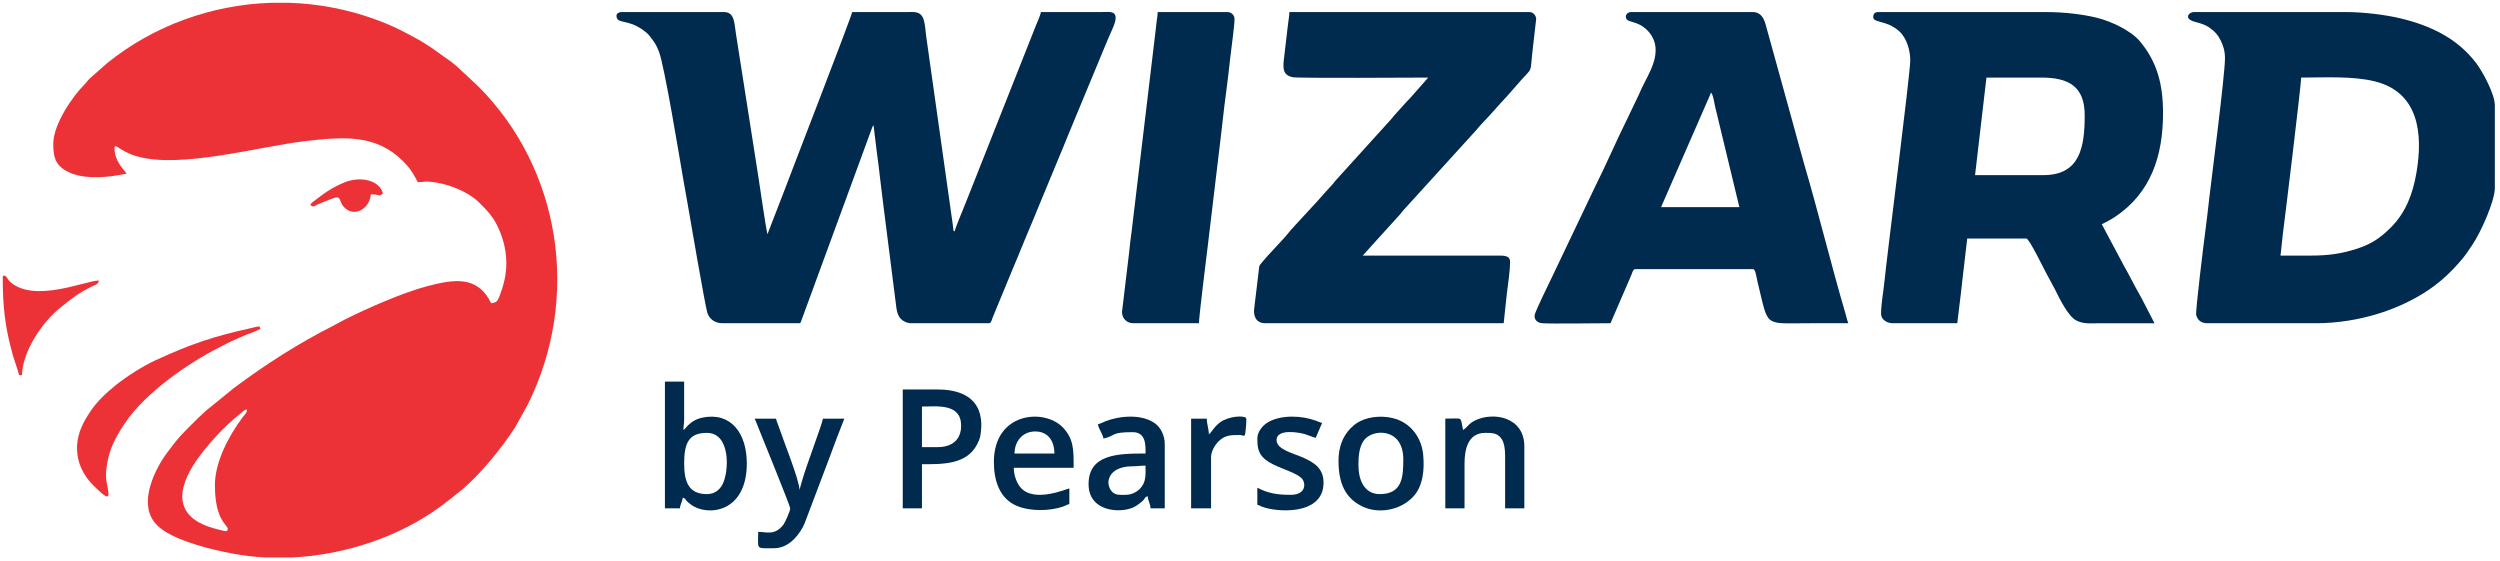
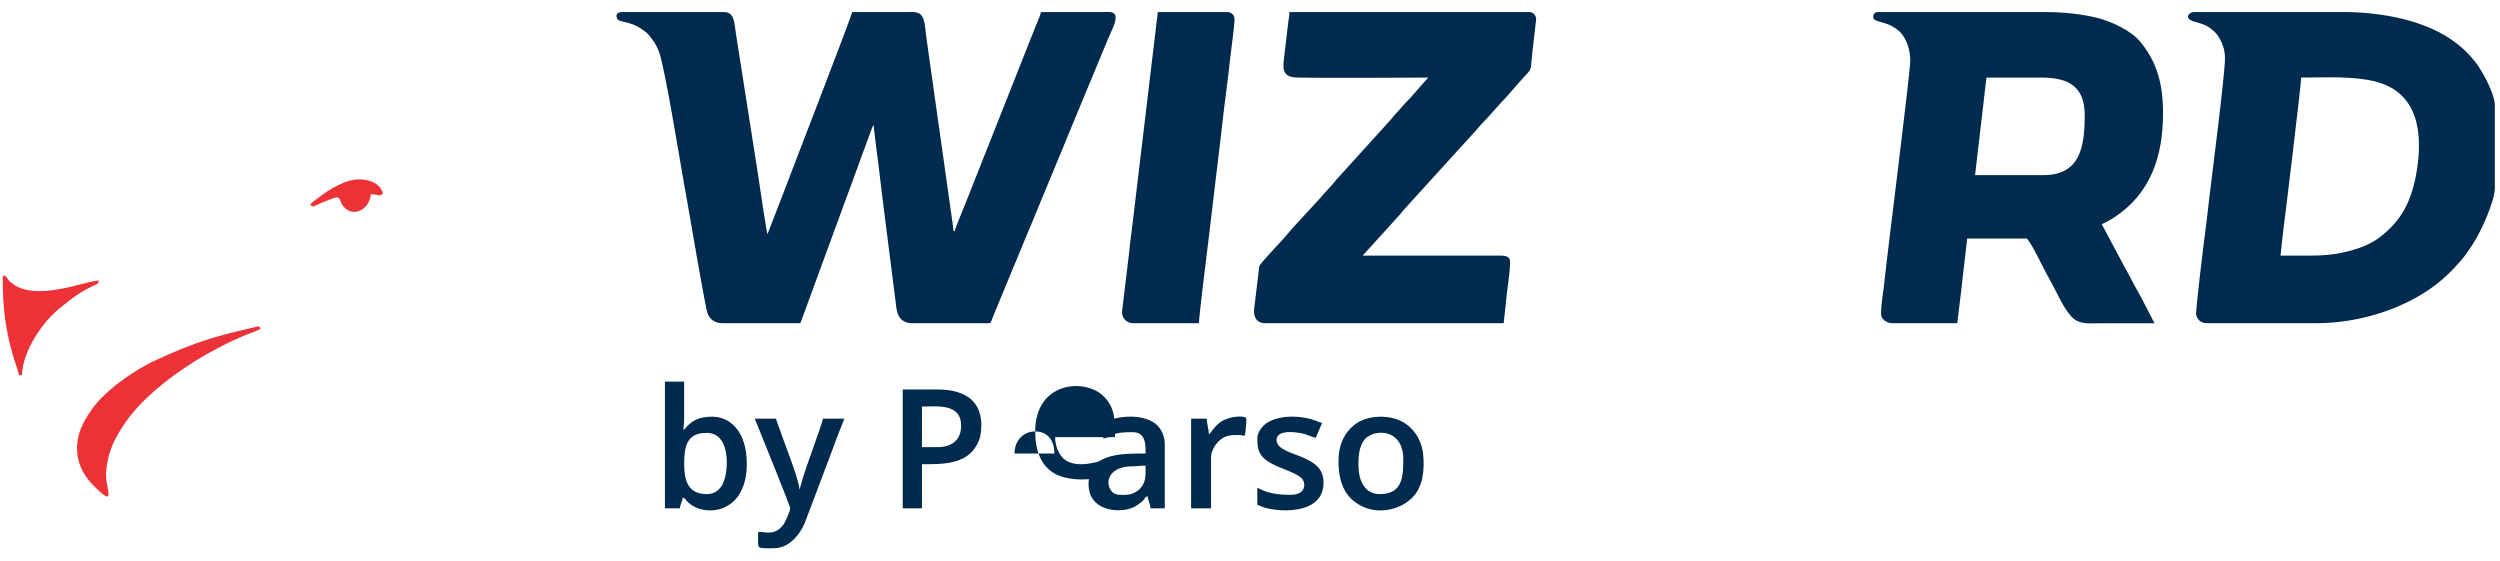
<svg xmlns="http://www.w3.org/2000/svg" viewBox="0 0 624 140" height="140" width="624" xml:space="preserve" id="svg2">
  <defs id="defs6" />
  <g transform="matrix(1.333,0,0,-1.333,0,140)" id="g10">
    <g transform="scale(0.1)" id="g12">
-       <path id="path14" style="fill:#ed3237;fill-opacity:1;fill-rule:evenodd;stroke:none" d="m 402.418,142.387 c 0,-67.735 23.996,-74.09 23.996,-82.66 0,-6.52 -7.488,-3.359 -12.766,-2.129 -23.238,5.441 -48.781,13.539 -62.886,33.137 -32.227,44.778 26.449,112.848 54.008,142.629 15.253,16.489 28.386,29.02 46.222,43.106 4.613,3.644 5.571,5.879 11.422,7.242 -0.152,-6.902 -2.344,-7.129 -8.57,-15.426 C 429.059,235.23 402.418,185.484 402.418,142.387 Z M 507.035,1045 h 35.207 c 53.672,-1.79 107.371,-11.84 159,-30.49 35.953,-13 54.43,-23.061 86.906,-41.084 3.997,-2.215 5.844,-3.828 9.821,-6.18 3.941,-2.324 6.367,-3.973 9.761,-6.238 l 37.344,-26.653 c 2.836,-2.167 5.91,-4.558 8.906,-7.089 l 41.411,-38.59 C 1049.45,734.625 1088.65,493.57 987.719,291.711 L 964.797,250.637 C 940.973,212.84 897.402,159.215 861.254,130.188 849.102,120.422 837.934,111.523 825.27,102.18 748.414,45.48 646.988,11.34 547.188,6.391 h -49.891 c -21.445,1.098 -42.613,3.621 -63.227,7.656 -24.406,4.781 -45.09,9.344 -66.484,16.176 -26.422,8.445 -63.445,21.199 -79.867,44.129 -27.539,38.453 3.472,99 25.168,128.23 24.164,32.559 28.535,35.371 57.863,64.797 5.691,5.711 10.406,9.105 15.984,14.687 l 50.731,41.258 c 61.058,45.555 120.91,83.817 189.406,118.582 l 19.981,10.684 c 41.718,20.859 108.211,50.058 152.882,61.765 50.883,13.34 94.922,20.243 119.989,-31.988 10.703,2.492 11.394,-0.234 20.519,27.473 13.383,40.629 9.164,80.805 -9.402,118.301 -9.246,18.679 -20.219,29.5 -34.09,43.238 -18.191,18.031 -51.852,32.586 -79.07,36.926 -22.86,3.648 -22.672,0.996 -35.282,0.715 -6.242,11.8 -12.82,24.007 -22.328,33.668 l -5.129,5.539 c -50.269,50.25 -109.378,46.332 -181.753,38.011 -87.391,-10.047 -235.782,-52.746 -317.918,-28.379 -31.809,9.438 -40.84,26.305 -40.84,15.161 0,-24.582 16.164,-38.293 22.664,-48 -4.766,-0.395 -9.692,-1.852 -14.653,-2.68 -31.226,-5.227 -70.664,-7.453 -97.793,7.562 -22.816,12.629 -24.882,29.301 -24.882,51.114 0,37.664 37.726,90.511 57.687,110.308 4.242,4.207 5.719,7.137 9.953,11.371 l 33.266,29.399 C 288.223,1002.68 396.559,1041.27 507.035,1045" />
      <path id="path16" style="fill:#002a4e;fill-opacity:1;fill-rule:evenodd;stroke:none" d="m 1154.38,1021 c 0,-16.44 19.37,-5.71 48.55,-26.105 4.42,-3.086 9.86,-7.356 12.81,-11.192 8.2,-10.672 12.55,-15.469 18.07,-29.922 10.61,-27.75 38.5,-198.437 46.26,-243.062 2.19,-12.614 5.16,-28.012 7.25,-40.742 4.04,-24.547 32.72,-189.661 36.88,-204.438 3.43,-12.148 13.84,-20.504 28.83,-20.504 h 142.66 c 3.27,0 2.63,-1.164 6.13,8.535 l 130.98,357 c 1.29,3.383 0.9,2.828 2.88,5.114 l 5.93,-48.746 c 2.4,-16.524 4.29,-32.532 6.08,-48.583 3.64,-32.851 8.22,-65.167 12.23,-98.421 l 18.62,-146.711 c 1.14,-7.871 3.35,-14.879 8.06,-19.93 4.05,-4.336 11.81,-8.258 19.75,-8.258 h 145.32 c 4.83,0 4.62,5.61 8.88,15.121 l 37.01,89.645 c 5.25,12.48 9.78,23.07 14.86,35.808 9.65,24.18 19.69,46.418 29.34,70.653 l 44.12,106.543 c 5.5,12.273 9.4,23.547 14.75,35.918 l 59.41,143.238 c 4.9,12.402 9.91,23.324 14.87,35.801 6.8,17.113 25.28,47.078 4.66,49.828 -4.58,0.61 -13.53,0.08 -18.58,0.08 H 1949 c -0.44,-5.21 -7.22,-20.06 -9.33,-25.33 L 1807.68,669.023 c -3.09,-7.71 -19.59,-46.937 -20,-51.996 -4.53,3.317 -1.82,-0.363 -2.86,6.477 -0.54,3.551 -0.58,4.652 -1.07,8.258 l -48.83,345.82 c -4.19,28.428 -1.35,50.058 -25.84,50.148 l -113.4,-0.06 c -0.59,-7.17 -122.56,-321.514 -128.49,-338.15 l -30.16,-77.829 c -4.08,17.493 -13.67,87.196 -16.94,107.055 l -42.1,268.547 c -3.15,18.697 -1.89,40.377 -22.29,40.377 h -191.99 c -4.5,0 -9.33,-2.36 -9.33,-6.67" />
      <path id="path18" style="fill:#002a4e;fill-opacity:1;fill-rule:evenodd;stroke:none" d="m 4327.54,571.695 h -57.34 l 4.41,40.93 c 3.77,28.57 34.26,278.98 34.26,292.387 45.23,0 96.68,3.14 138.14,-7.184 81.81,-20.375 90.22,-97.293 77.86,-170.148 -6.76,-39.817 -19.76,-75.098 -48.34,-103.653 -18.42,-18.406 -35.18,-30.175 -61.15,-38.847 -29.47,-9.832 -55.04,-13.485 -87.84,-13.485 z m -161.33,369.313 c 0,-30.844 -25.73,-230.067 -29.22,-260.098 -2.47,-21.351 -4.61,-41.57 -7.54,-63.113 -2.15,-15.777 -18.85,-151.027 -17.15,-157.313 2.58,-9.586 9.26,-15.449 20.58,-15.449 h 203.99 c 79.42,0 163.01,26.051 222.47,70.84 17.36,13.07 32.45,27.941 46.55,44.117 11.09,12.723 14.23,17.977 23.77,32.227 16.21,24.215 41.86,81.883 41.86,106.136 v 154.657 c 0,20.758 -22.07,61.894 -34.67,78.664 -34.71,46.199 -85.15,70.694 -142.38,84.274 -27.67,6.57 -67.29,11.72 -101.6,11.72 h -285.32 c -8.48,0 -19.67,-12.1 1.86,-18.14 12.81,-3.6 19.68,-5.07 29.22,-12.108 8.87,-6.551 13.98,-11.91 19.16,-22.176 4.94,-9.785 8.42,-20.105 8.42,-34.238" />
      <path id="path20" style="fill:#002a4e;fill-opacity:1;fill-rule:evenodd;stroke:none" d="m 3826.23,722.355 h -127.99 l 21.33,182.657 h 102.66 c 51.18,0 81.33,-16.438 81.33,-70.664 0,-60.395 -9.22,-111.993 -77.33,-111.993 z m -318.65,295.985 c 0,-11.6 24.39,-5.15 48.34,-26.324 14.21,-12.555 20.99,-35.645 20.99,-55.008 0,-24.16 -44.41,-372.438 -48.12,-411.856 -1.95,-20.629 -6.54,-42.824 -6.54,-62.785 0,-10.137 10.95,-17.332 21.33,-17.332 h 121.33 l 4.77,39.227 c 1.87,13.758 3.09,26.277 4.56,39.437 l 9.33,79.992 h 110.66 c 5.48,0 33.27,-57.808 36.06,-62.601 l 17.26,-32.067 c 8.35,-16.918 24.95,-51.472 40.84,-59.156 14.15,-6.84 26.18,-4.832 45.83,-4.832 33.33,0 66.67,0 100,0 l -24.06,46.606 c -4.17,7.172 -8.07,14.629 -12.37,22.297 l -12.46,23.542 c -2.37,4.829 -3.75,6.731 -6.2,11.122 l -43.58,81.753 c 9.06,4.79 16.11,8.047 24.82,13.864 66.63,44.535 89.84,113.406 89.84,194.129 0,54.281 -11.17,96.058 -43.05,134.265 -16.82,20.164 -53.12,37.687 -81.97,44.687 -25.55,6.19 -60.23,10.37 -92.3,10.37 h -315.98 c -6.22,0 -9.33,-3.11 -9.33,-9.33" />
-       <path id="path22" style="fill:#002a4e;fill-opacity:1;fill-rule:evenodd;stroke:none" d="m 3203.6,877.012 c 4.23,-3.102 6.42,-20.102 7.72,-25.61 l 45.61,-189.047 h -146.66 l 28.76,65.903 c 2.37,5.703 3.88,8.5 6.1,13.902 l 52.68,120.637 c 1.84,4.152 4.89,10.387 5.79,14.215 z m -187.99,-431.977 39.03,90.297 c 1.68,3.992 2.95,11.031 7.63,11.031 h 219.99 c 5.2,0 6.15,-13.968 9.06,-25.601 21.22,-84.821 8.91,-75.727 98.93,-75.727 23.56,0 47.11,0 70.67,0 -1.81,3.754 -3.9,13.133 -5.18,17.488 -26.74,90.903 -50.51,188.77 -77.33,279.985 -7.3,24.82 -13.39,49.16 -20.44,74.215 l -51.7,186.967 c -3.24,11.9 -9.04,23.98 -24.01,23.98 h -227.99 c -10.21,0 -13.22,-10.85 -6.24,-15.54 2.82,-1.88 13.63,-3.47 23.32,-8.71 13.45,-7.275 24.61,-20.686 27.7,-36.299 6.47,-32.703 -18.01,-63.582 -30.3,-93.922 l -20.7,-43.297 c -20.15,-40.23 -41.76,-90.578 -61.77,-130.218 L 2904.06,527.25 c -4.82,-9.586 -28.65,-58.93 -30.19,-65.934 -1.96,-8.921 4.05,-15.472 13.74,-16.285 15.16,-1.277 104.65,0.004 128,0.004" />
      <path id="path24" style="fill:#002a4e;fill-opacity:1;fill-rule:evenodd;stroke:none" d="m 2674.29,905.012 -34.97,-39.696 c -2.21,-2.226 -3.93,-3.597 -5.96,-6.031 l -24,-26.664 c -2.68,-3.207 -2.91,-4.16 -6.04,-7.297 L 2501.29,712.707 c -2.83,-3.055 -3.15,-4.316 -5.97,-7.371 l -12.08,-13.254 c -13.9,-16.621 -63.79,-68.82 -71.6,-79.055 -7.6,-9.964 -39.52,-42.507 -48.01,-53.316 -6.55,-8.32 -5.5,-4.848 -6.89,-18.441 l -8.19,-67.844 c -2.1,-14.492 3.09,-28.391 20.43,-28.391 h 446.64 l 5.9,55.434 c 2.08,15.324 6.1,44.922 6.1,59.226 0,12.278 -11.44,12.055 -23.99,12.004 l -252,-0.004 70.35,77.645 c 2.66,2.875 2.82,3.824 5.32,6.676 l 136.52,150.132 c 7.19,9.008 15.55,17.286 23.48,25.848 l 23.33,25.996 c 11.25,11.09 35.44,40.594 47.3,52.707 10.6,10.844 7.95,10.926 11.02,38.309 l 7.55,66.202 c -0.84,6.83 -5.82,12.46 -12.88,12.46 H 2414.3 c 0,-7.85 -1.86,-15.61 -2.54,-22.79 l -8.01,-68.005 c -1.72,-17.074 -0.23,-27.566 16.6,-31.156 10.55,-2.254 231.42,-0.707 253.94,-0.707" />
      <path id="path26" style="fill:#002a4e;fill-opacity:1;fill-rule:evenodd;stroke:none" d="m 2122.32,445.035 h 122.66 c 0,11.965 14.57,128.914 16.25,142.41 l 25.33,211.993 c 2.9,23.296 5.12,47.222 8.5,71.492 3.36,24.144 5.91,47.629 8.59,71.414 1.67,14.828 7.99,60.736 7.99,71.996 0,7.48 -5.84,13.33 -13.32,13.33 h -130.66 c 0,-6.16 -1.03,-11.7 -1.92,-18.08 -0.95,-6.84 -1.44,-12.621 -2.2,-19.137 l -44.65,-373.988 c -1.78,-13.024 -3.5,-25.945 -4.53,-38.141 l -13.42,-111.992 c -0.1,-12.555 8.99,-21.297 21.38,-21.297" />
      <path id="path28" style="fill:#ed3237;fill-opacity:1;fill-rule:evenodd;stroke:none" d="m 198.43,161.051 c 0,9.457 2.289,22.379 4.086,30.582 5.773,26.34 19.886,49.781 34.586,70.738 37.804,53.902 115.328,108.34 176.875,139.113 8.211,4.106 15.718,8.383 24.054,11.938 8.645,3.691 15.625,7.043 24.18,10.484 7.98,3.215 18.016,6.485 25.539,10.461 -2.617,4.949 -0.211,5.071 -5.566,4.395 -2.356,-0.293 -6.606,-1.563 -9.871,-2.293 -74.868,-16.723 -113.231,-29.735 -180.727,-60.594 -23.906,-10.93 -55.414,-31.078 -75.406,-47.254 -17.149,-13.871 -34.817,-30.289 -47.086,-48.902 -6.598,-10.004 -12.375,-19.149 -17.16,-30.84 -16.075,-39.297 -6.391,-78.367 22.828,-107.492 3.578,-3.571 21.738,-21.922 26.09,-20.821 6.406,1.618 -2.422,21.664 -2.422,40.485" />
      <path id="path30" style="fill:#002a4e;fill-opacity:1;fill-rule:evenodd;stroke:none" d="m 1323.7,125.055 c -33.13,0 -42.66,21.304 -42.66,57.328 0,38.828 9.02,57.328 42.66,57.328 44.77,0 41.55,-72.395 29.39,-96.047 -5.12,-9.957 -14.37,-18.609 -29.39,-18.609 z m -78.66,-26.664 h 28 c 0.64,7.672 4.69,12.324 5.33,19.996 5.35,-1.43 4.01,-2.321 7.31,-6.024 1.76,-1.98 5.63,-5.054 7.9,-6.769 30.07,-22.797 104.78,-16.473 104.78,76.789 0,57.242 -30.02,96.816 -83.23,85.902 -7.4,-1.519 -15.47,-5.082 -20.38,-8.953 -11.98,-9.43 -9.61,-10.644 -15.05,-14.285 0,8.457 1.34,11.133 1.34,20 v 70.66 h -36 V 98.391" />
      <path id="path32" style="fill:#002a4e;fill-opacity:1;fill-rule:evenodd;stroke:none" d="m 1755.67,213.047 h -29.32 v 75.996 c 28.38,0 73.32,6.477 73.32,-35.996 0,-27.578 -18.54,-40 -44,-40 z M 1690.35,98.391 h 36 v 82.66 c 38.31,0 83.97,-1.067 103.57,37.754 5.87,11.644 6.23,15.148 7.46,31.207 0.75,9.765 -0.9,22.468 -4.72,32.011 -11.98,29.86 -43.88,39.016 -78.32,39.016 h -63.99 V 98.391" />
      <path id="path34" style="fill:#002a4e;fill-opacity:1;fill-rule:evenodd;stroke:none" d="m 1479.69,98.391 c 0,-4.883 -9.76,-26.535 -12.52,-30.148 -16.41,-21.531 -31.54,-13.852 -47.47,-13.852 0,-33.961 -5.6,-30.668 29.33,-30.668 25.47,0 43.24,19.656 54.1,39.223 2.46,4.43 4.93,10.844 6.73,15.938 2.25,6.344 4.19,11.137 6.59,17.406 l 38.4,101.594 c 4.24,11.883 8.6,22.726 12.68,33.984 l 13.49,34.512 h -40 c -4.32,-18.535 -30.9,-86.836 -38.95,-115.703 -0.74,-2.633 -1.6,-5.145 -2.39,-8.281 l -2.65,-9.344 c -0.43,18.98 -29.97,91.472 -38.16,116.5 -2.13,6.484 -4.41,10.676 -5.84,16.828 h -40 c 3.11,-6.484 5.66,-13.484 8.57,-20.762 7.13,-17.832 58.09,-142.918 58.09,-147.226" />
      <path id="path36" style="fill:#002a4e;fill-opacity:1;fill-rule:evenodd;stroke:none" d="m 2543.63,179.719 c 0,16.101 1.22,31.836 9.03,44.304 15.18,24.227 74.97,26.692 74.97,-33.64 0,-32.817 -1.59,-65.328 -44,-65.328 -28.67,0 -40,25.547 -40,54.664 z m -37.33,8 c 0,-40.684 11.55,-70.852 46.65,-86.672 28.25,-12.727 67.82,-6.973 92.37,18.308 19.73,20.313 22.21,52.305 19.46,80.18 -2.59,26.195 -17.15,50.262 -41.58,62.418 -19.47,9.695 -47.87,10.531 -68.74,2.938 -10.38,-3.774 -17.71,-8.715 -25.16,-16.172 -15.68,-15.676 -23,-37.059 -23,-61" />
      <path id="path38" style="fill:#002a4e;fill-opacity:1;fill-rule:evenodd;stroke:none" d="m 2107.66,123.719 c -10.35,0 -18.91,-1.289 -25.74,6.261 -13.91,15.387 -6.9,46.856 37.69,47.114 10.47,0.058 15.27,1.289 25.38,1.289 0,-16.903 1.53,-30.778 -10.28,-43.051 -5.89,-6.113 -15.61,-11.613 -27.05,-11.613 z m -52,131.992 c 2.31,-9.906 8.29,-16.441 10.67,-26.664 24.26,5.652 12.37,12 54.66,12 25.69,0 24,-26.215 24,-40 -50,0 -106.67,-0.438 -106.67,-57.332 0,-52.094 59.81,-55.106 84.51,-43.168 5.39,2.609 9.03,5.508 13.62,9.047 9.5,7.332 5.6,9.609 12.54,11.461 0.74,-8.907 5.14,-14.227 5.33,-22.664 h 26.66 V 218.383 c 0,17.137 -8.02,31.64 -18.23,39.09 -24.71,18.031 -66.37,14.386 -92.82,3.976 -4.77,-1.875 -9.97,-4.734 -14.27,-5.738" />
-       <path id="path40" style="fill:#002a4e;fill-opacity:1;fill-rule:evenodd;stroke:none" d="m 1938.34,242.383 c 23.91,0 35.99,-17.512 35.99,-41.336 h -74.66 c 0,23.25 15.49,41.336 38.67,41.336 z m -77.33,-57.332 c 0,-34.735 10.63,-68.559 43.19,-82.129 24.96,-10.402 61.62,-9.871 86.66,-1.063 5.12,1.805 6.82,3.446 11.47,4.528 v 29.332 c -3.82,-0.317 -66.23,-28.071 -91.47,1.855 -7.01,8.305 -12.52,22.227 -12.52,36.809 h 111.99 c 0,30.855 1.08,54.273 -20.99,76.344 -35.3,35.3 -128.33,27.312 -128.33,-65.676" />
-       <path id="path42" style="fill:#002a4e;fill-opacity:1;fill-rule:evenodd;stroke:none" d="m 2739.63,245.047 c -6.16,26.406 1.73,21.332 -33.34,21.332 V 98.391 h 36 v 83.992 c 0,27.055 6.75,57.328 38.66,57.328 12.05,0 23.78,0.449 31.52,-12.481 4.32,-7.222 5.82,-19.14 5.82,-30.179 V 98.391 h 35.99 V 214.383 c 0,55.207 -57.85,65.437 -92.48,48.484 -11.98,-5.867 -13.5,-12.012 -22.17,-17.82" />
+       <path id="path40" style="fill:#002a4e;fill-opacity:1;fill-rule:evenodd;stroke:none" d="m 1938.34,242.383 c 23.91,0 35.99,-17.512 35.99,-41.336 h -74.66 c 0,23.25 15.49,41.336 38.67,41.336 z c 0,-34.735 10.63,-68.559 43.19,-82.129 24.96,-10.402 61.62,-9.871 86.66,-1.063 5.12,1.805 6.82,3.446 11.47,4.528 v 29.332 c -3.82,-0.317 -66.23,-28.071 -91.47,1.855 -7.01,8.305 -12.52,22.227 -12.52,36.809 h 111.99 c 0,30.855 1.08,54.273 -20.99,76.344 -35.3,35.3 -128.33,27.312 -128.33,-65.676" />
      <path id="path44" style="fill:#002a4e;fill-opacity:1;fill-rule:evenodd;stroke:none" d="m 2354.31,229.047 c 0,-14.336 1.28,-26.859 12.37,-36.961 18.77,-17.117 52.41,-22.352 69.25,-36.078 9.86,-8.035 11.12,-32.289 -18.96,-32.289 -23.48,0 -41.48,2.125 -62.66,13.336 v -32.004 c 4.05,-0.938 3.95,-1.496 7.6,-3.059 25.16,-10.777 116.39,-18.695 116.39,44.395 0,26.953 -17.62,37.461 -36.43,46.226 -18.98,8.836 -51.56,15.321 -51.56,33.77 0,21.238 41.21,14.68 53.51,10.844 6.34,-1.985 14.16,-5.528 19.82,-6.844 l 11.99,27.996 c -5.1,1.191 -7.18,2.484 -11.82,4.18 -26.44,9.671 -63.01,11.191 -87.75,-1.93 -11.76,-6.234 -21.75,-18.918 -21.75,-31.582" />
      <path id="path46" style="fill:#ed3237;fill-opacity:1;fill-rule:evenodd;stroke:none" d="m 5.109,530.363 c 0,-55.394 4.578,-94.59 19.234,-146.082 3.641,-12.758 8.707,-24.902 11.43,-36.574 h 5.328 c 1.012,45.207 39.172,100.984 72.765,127.227 23.078,18.035 30.891,25.48 60.121,39.875 5.942,2.925 10.52,3.144 11.11,10.222 -24.137,0 -121.45,-43.121 -166.289,-2.297 -6.676,6.075 -4.816,11 -12.367,11.629 -0.891,-1.578 -1.309,-1.437 -1.332,-3.765 v -0.118 -0.117" />
      <path id="path48" style="fill:#002a4e;fill-opacity:1;fill-rule:evenodd;stroke:none" d="m 2263.65,237.051 c -0.22,9.582 -4,19.703 -4,29.328 h -29.33 V 98.391 h 37.33 v 95.992 c 0,10.57 7.38,22.601 12.94,28.383 12.55,13.015 23.94,12.949 40.39,12.949 7.31,0 9.17,-4.563 10.61,2.629 0.73,3.668 3.19,27.82 1.55,29.429 -5.03,4.957 -32.75,3.047 -48.2,-8.023 -11.78,-8.441 -16.47,-19.477 -21.29,-22.699" />
      <path id="path50" style="fill:#ed3237;fill-opacity:1;fill-rule:evenodd;stroke:none" d="m 581.074,666.355 c 7.582,-5.269 4.899,-2.367 20.172,3.829 5.965,2.421 11.375,4.527 17.145,6.855 22.929,9.242 14.445,-1.629 24.984,-13.711 18.637,-21.363 48.695,-4.992 51.023,23.024 20.618,0 12.493,-5.477 22.668,1.336 -5.777,24.792 -41.457,33.425 -71.816,21.152 -15.949,-6.445 -29.27,-14.145 -42.641,-24.02 l -15.207,-11.457 c -4.047,-3.293 -4.011,-2.629 -6.328,-7.008" />
    </g>
  </g>
</svg>